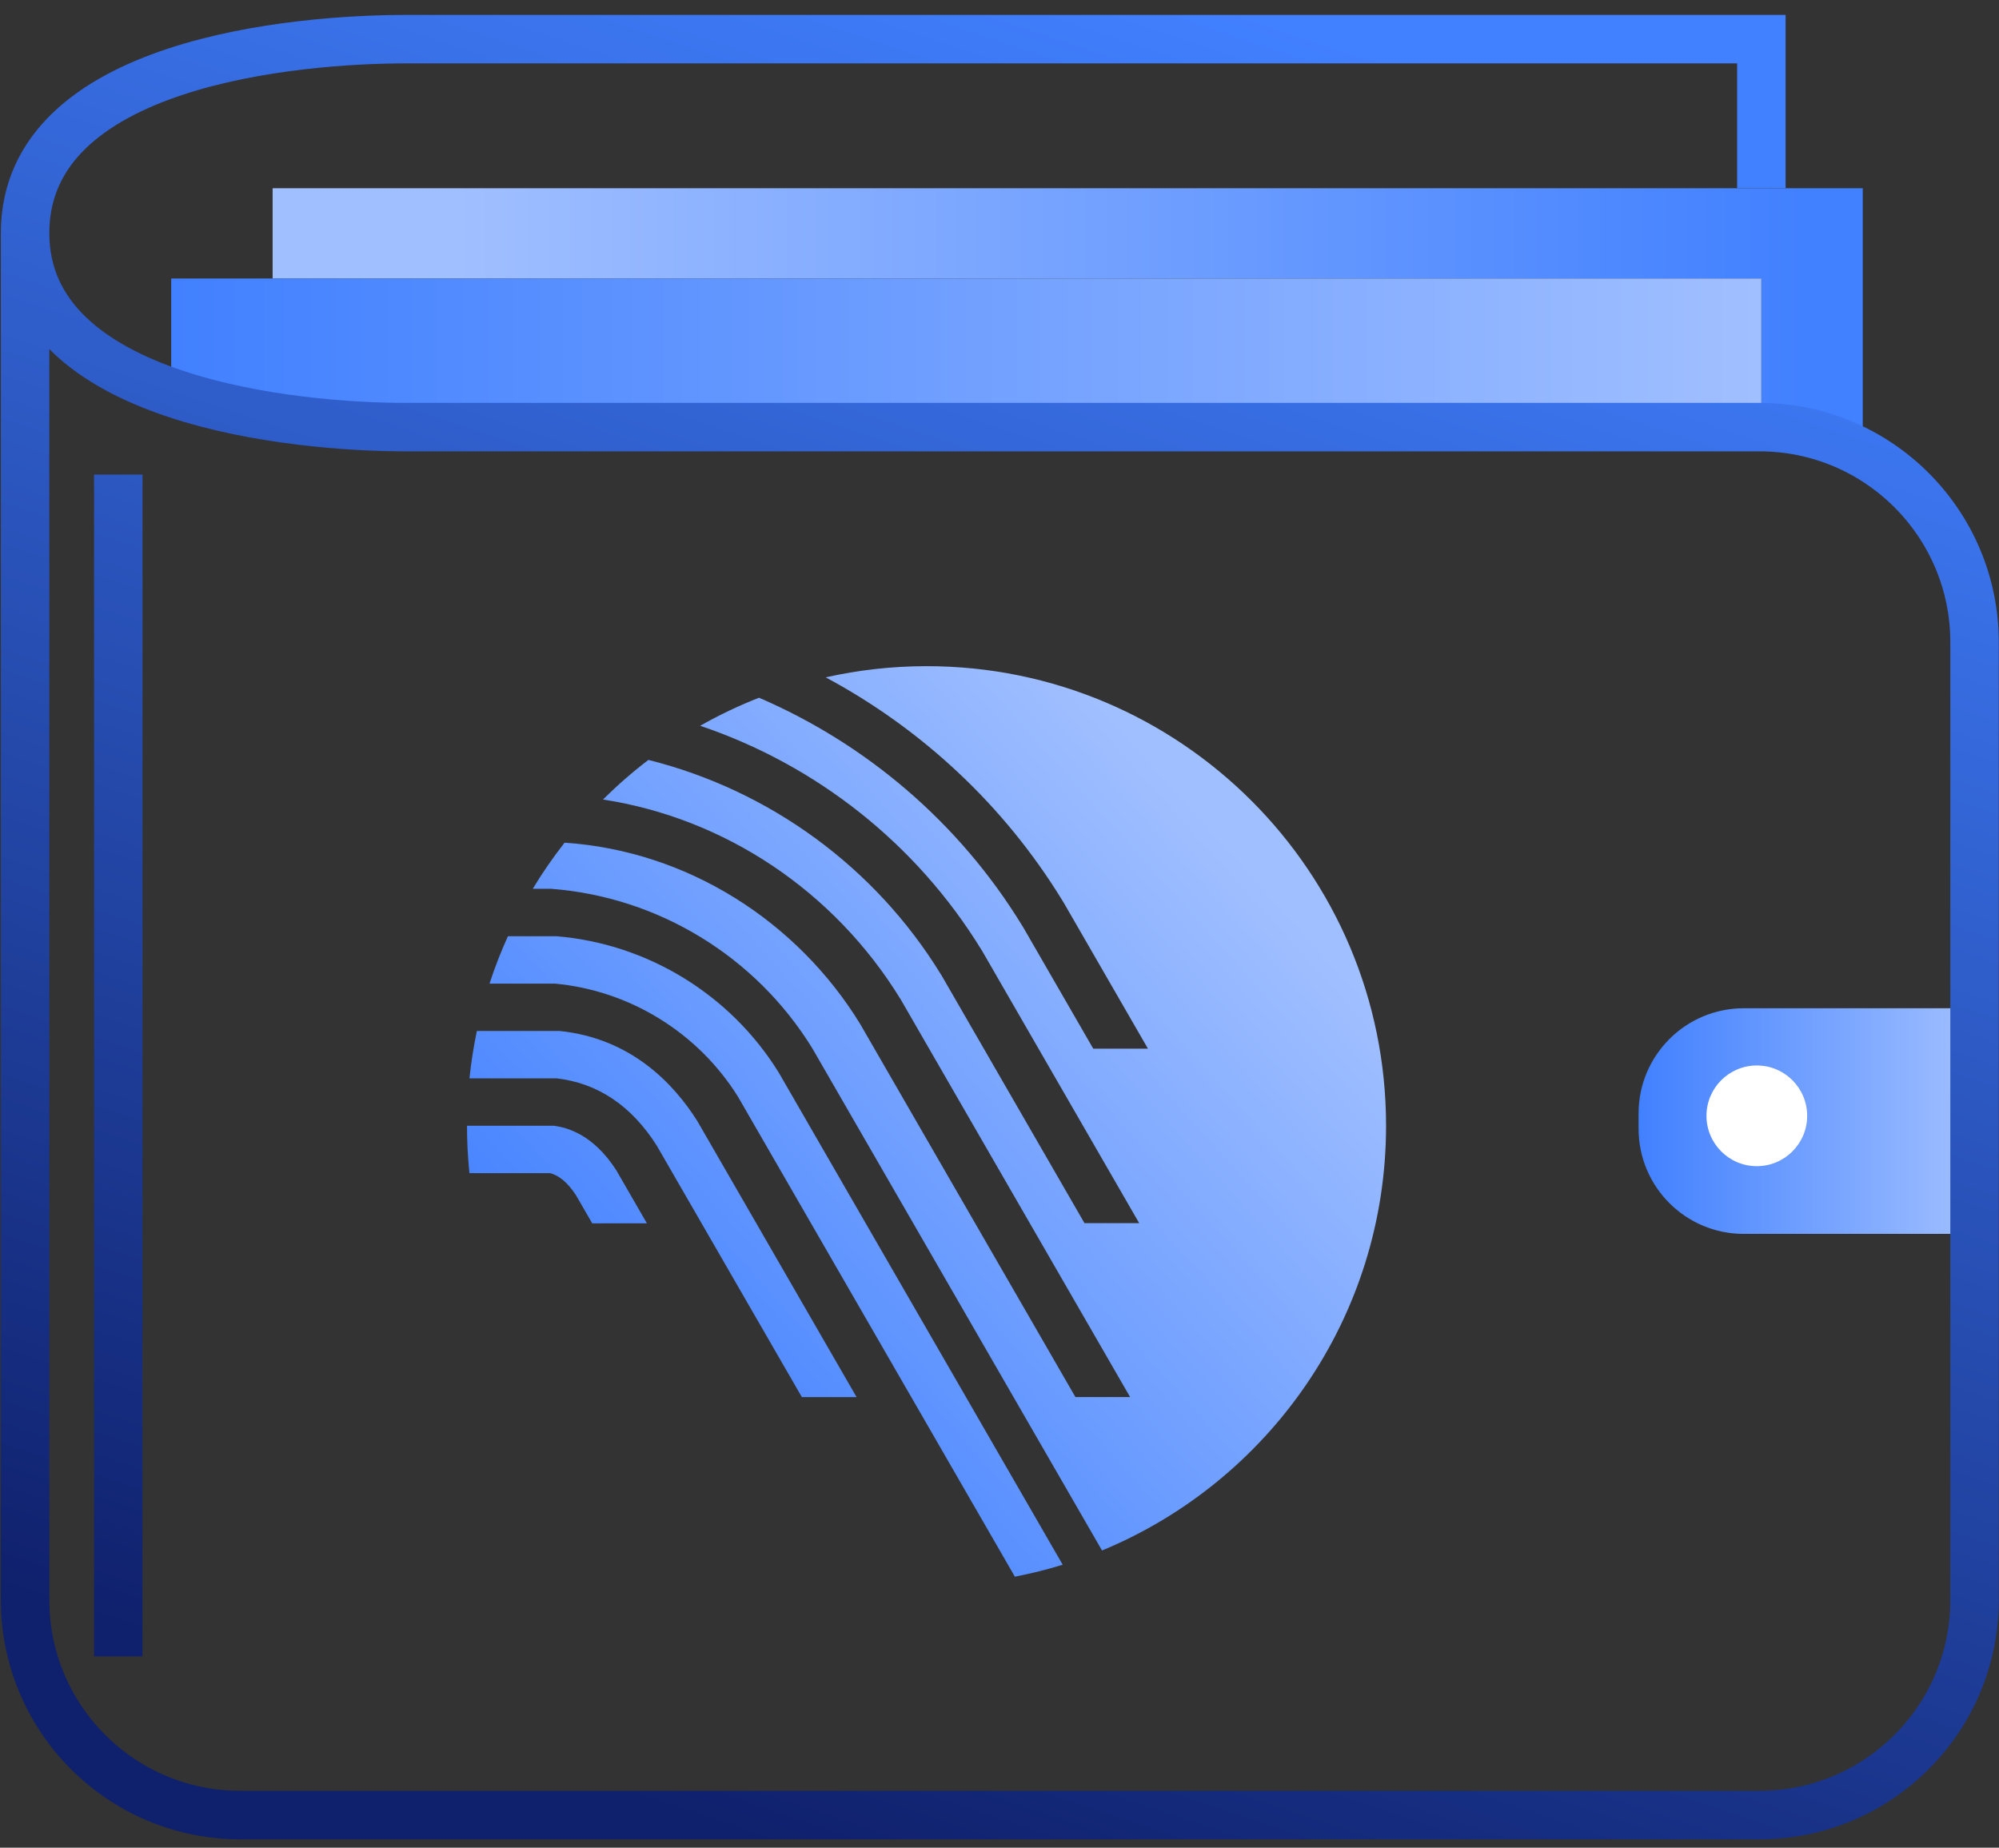
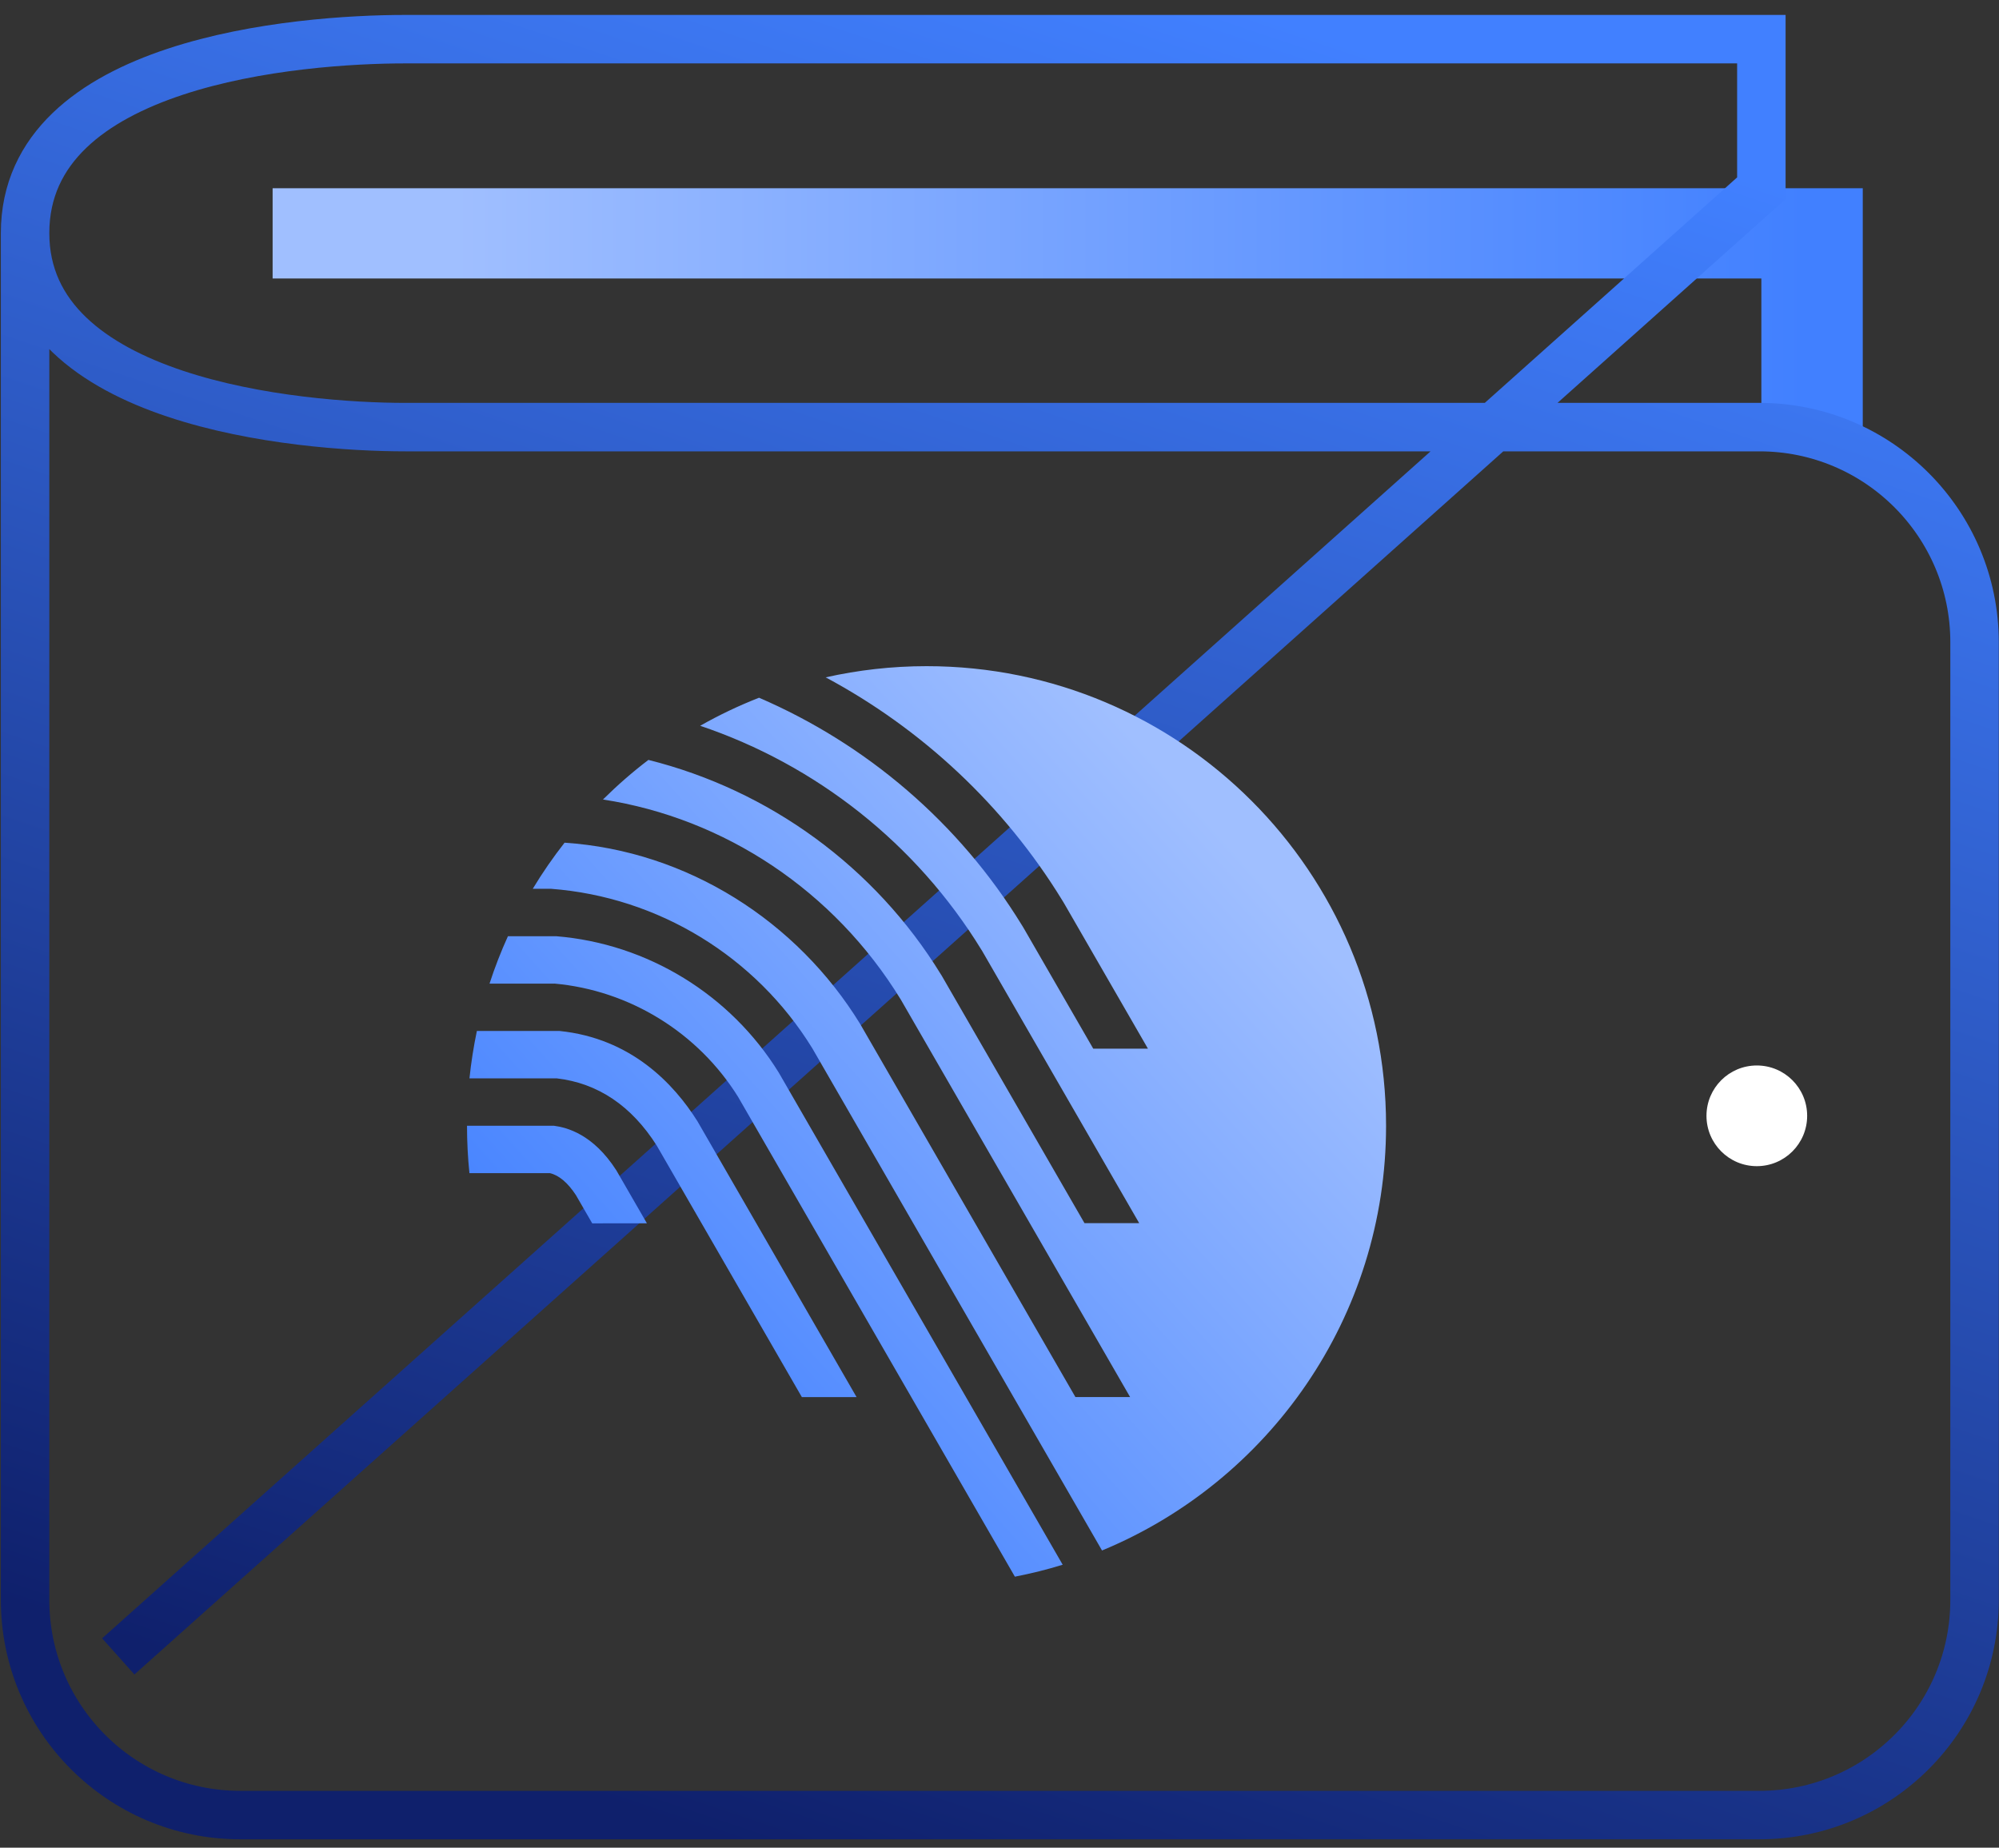
<svg xmlns="http://www.w3.org/2000/svg" width="66" height="61" viewBox="0 0 66 61">
  <rect x="0" y="0" width="66" height="61" fill="#333333" stroke="none" />
  <defs>
    <linearGradient id="blockchain-a" x1="96.375%" x2="11.255%" y1="49.997%" y2="49.997%">
      <stop offset="0%" stop-color="#4180FF" />
      <stop offset="100%" stop-color="#A0BFFF" />
    </linearGradient>
    <linearGradient id="blockchain-b" x1="0%" x2="100%" y1="50%" y2="50%">
      <stop offset="0%" stop-color="#4180FF" />
      <stop offset="100%" stop-color="#A0BFFF" />
    </linearGradient>
    <linearGradient id="blockchain-c" x1="-.002%" x2="100.004%" y1="50.001%" y2="50.001%">
      <stop offset="0%" stop-color="#4180FF" />
      <stop offset="100%" stop-color="#A0BFFF" />
    </linearGradient>
    <linearGradient id="blockchain-d" x1="31.076%" x2="68.681%" y1="100.605%" y2="-.397%">
      <stop offset="0%" stop-color="#0F206C" />
      <stop offset="99.96%" stop-color="#4180FF" />
    </linearGradient>
    <linearGradient id="blockchain-e" x1="12.97%" x2="84.031%" y1="83.23%" y2="20.343%">
      <stop offset="0%" stop-color="#4180FF" />
      <stop offset="100%" stop-color="#A0BFFF" />
    </linearGradient>
  </defs>
  <g fill="none" fill-rule="evenodd" transform="translate(.828 1.293)">
    <path fill="url(#blockchain-a)" fill-rule="nonzero" d="M60.674,13.681 L60.674,4.922 L8.173,4.922 L8.173,7.902 L57.326,7.902 L57.326,12.808 C57.326,12.808 59.391,12.781 60.674,13.681 Z" />
-     <polygon fill="url(#blockchain-b)" fill-rule="nonzero" points="57.326 12.808 12.557 12.808 8.173 12.464 4.825 11.658 4.825 7.901 57.326 7.901" />
-     <path fill="url(#blockchain-c)" fill-rule="nonzero" d="M56.744,39.443 L64.365,39.443 L64.365,31.994 L56.744,31.994 C54.826,31.994 53.272,33.549 53.272,35.466 L53.272,35.971 C53.272,37.889 54.826,39.443 56.744,39.443 Z" />
    <circle cx="57.176" cy="35.545" r="1.662" fill="#FFF" fill-rule="nonzero" />
-     <path stroke="url(#blockchain-d)" stroke-width="1.6" d="M0,6.404 L0,51.527 C0,55.45 3.18,58.63 7.103,58.63 L57.262,58.63 C61.185,58.63 64.365,55.45 64.365,51.527 L64.365,19.911 C64.365,15.988 61.185,12.808 57.262,12.808 M57.326,12.808 L12.557,12.808 C9.02,12.808 0,11.998 0,6.404 C0,0.739 9.02,0 12.557,0 L57.326,0 L57.326,4.922 M3.077,14.375 L3.077,53.392" />
+     <path stroke="url(#blockchain-d)" stroke-width="1.6" d="M0,6.404 L0,51.527 C0,55.45 3.18,58.63 7.103,58.63 L57.262,58.63 C61.185,58.63 64.365,55.45 64.365,51.527 L64.365,19.911 C64.365,15.988 61.185,12.808 57.262,12.808 M57.326,12.808 L12.557,12.808 C9.02,12.808 0,11.998 0,6.404 C0,0.739 9.02,0 12.557,0 L57.326,0 L57.326,4.922 L3.077,53.392" />
    <path fill="url(#blockchain-e)" fill-rule="nonzero" d="M44.935,35.871 C44.935,42.198 41.061,47.618 35.557,49.895 L25.991,33.315 C24.125,30.284 20.906,28.319 17.367,28.05 L16.762,28.05 C17.081,27.52 17.433,27.013 17.812,26.528 C21.876,26.797 25.499,29.13 27.573,32.515 L34.678,44.829 L36.484,44.829 L28.928,31.733 L28.918,31.715 L28.907,31.697 C26.714,28.12 23.101,25.72 19.08,25.102 C19.551,24.635 20.052,24.197 20.58,23.795 C24.563,24.791 28.058,27.32 30.24,30.88 L30.262,30.915 L30.283,30.951 L34.978,39.088 L36.784,39.088 L31.638,30.169 L31.617,30.133 L31.607,30.115 L31.596,30.097 L31.574,30.062 C29.423,26.552 26.109,23.955 22.289,22.668 C22.911,22.315 23.561,22.005 24.233,21.742 C27.783,23.272 30.839,25.87 32.907,29.244 L32.929,29.279 L32.951,29.315 L32.972,29.351 L32.993,29.387 L35.267,33.328 L37.073,33.328 L34.348,28.605 L34.327,28.569 L34.306,28.533 L34.296,28.515 L34.285,28.497 L34.263,28.461 L34.241,28.425 C32.316,25.284 29.599,22.766 26.433,21.069 C27.505,20.829 28.619,20.7 29.763,20.7 C38.142,20.699 44.935,27.492 44.935,35.871 Z M14.996,34.308 L15.171,34.308 L16.526,34.308 L16.926,34.308 L17.553,34.308 C18.913,34.467 20.025,35.215 20.859,36.534 L25.647,44.832 L27.453,44.831 L22.2,35.726 C21.424,34.489 20.007,32.982 17.638,32.743 L16.927,32.743 L16.527,32.743 L15.172,32.743 L14.997,32.743 L14.917,32.743 C14.81,33.256 14.727,33.777 14.672,34.308 L14.996,34.308 L14.996,34.308 Z M17.475,31.179 C19.957,31.402 22.22,32.797 23.542,34.921 L32.68,50.76 C33.216,50.655 33.744,50.525 34.258,50.365 L24.884,34.118 C23.291,31.542 20.551,29.863 17.542,29.616 L15.942,29.616 C15.712,30.123 15.508,30.645 15.334,31.181 L17.475,31.181 L17.475,31.179 Z M17.462,35.873 L14.591,35.873 C14.591,36.401 14.618,36.923 14.671,37.438 L17.329,37.438 C17.629,37.508 17.917,37.752 18.187,38.163 L18.725,39.095 L20.53,39.093 L19.522,37.346 C18.752,36.145 17.88,35.929 17.462,35.873 Z" />
  </g>
</svg>